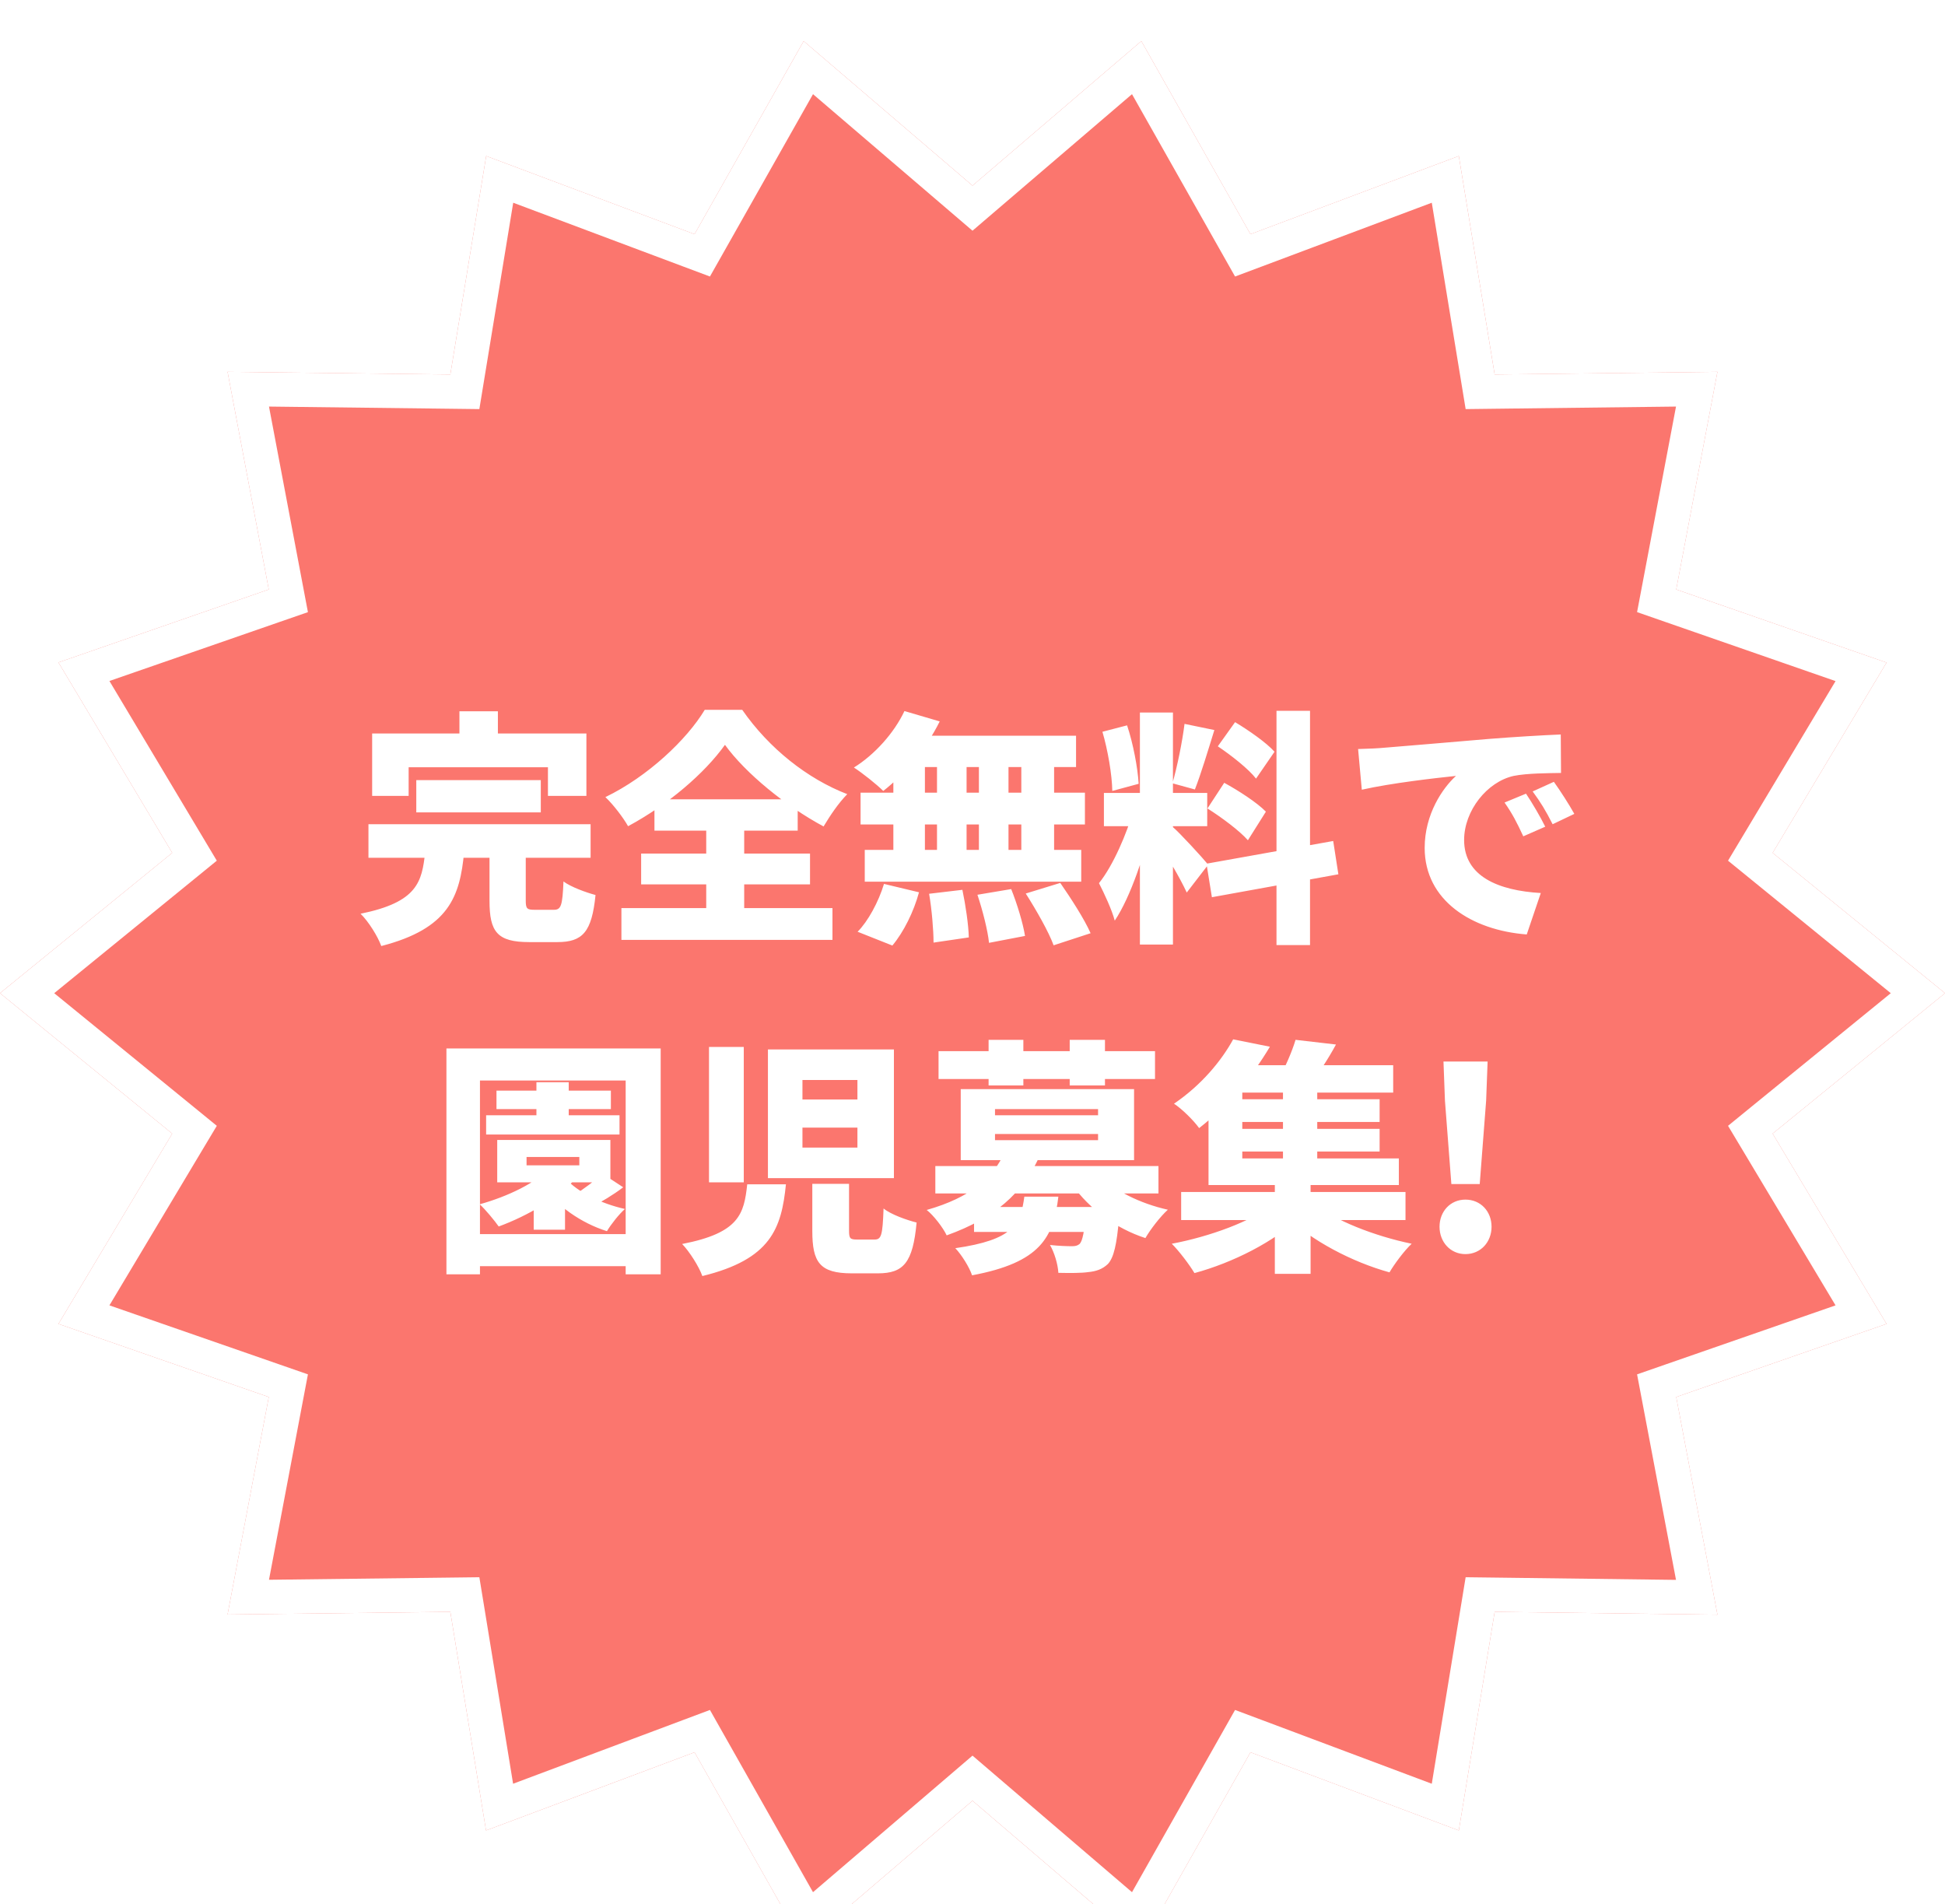
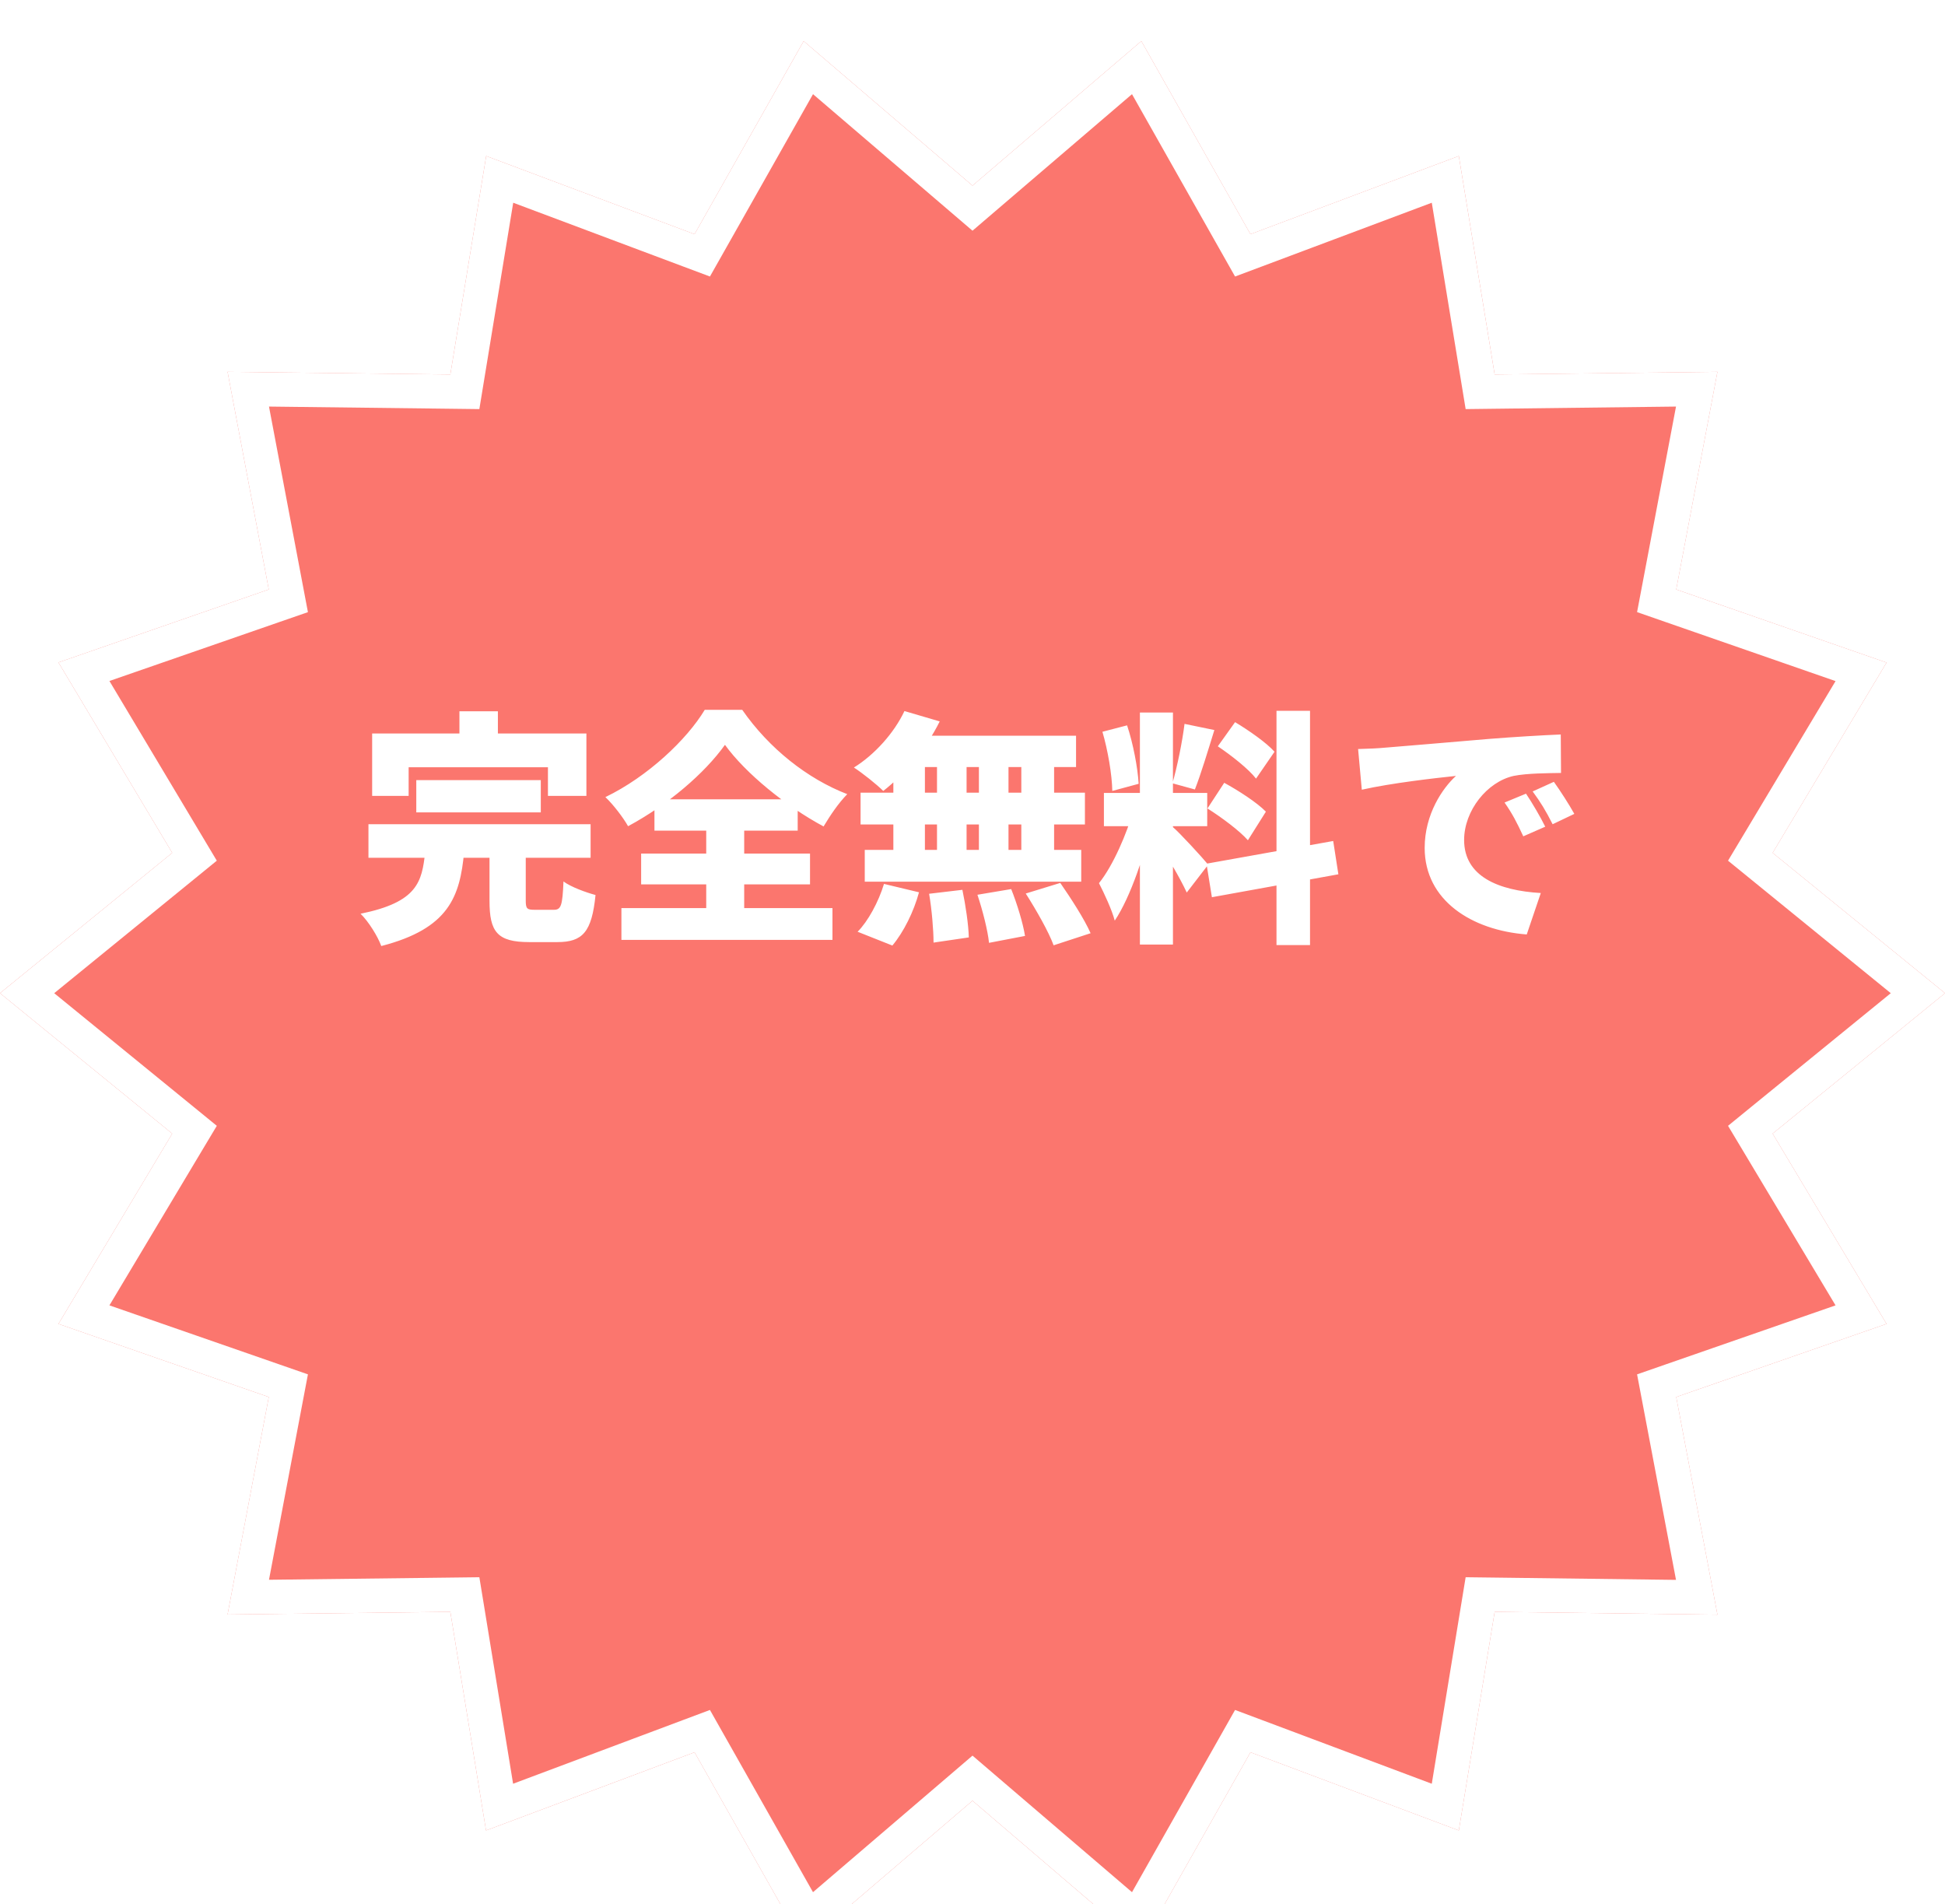
<svg xmlns="http://www.w3.org/2000/svg" width="142" height="139" viewBox="0 0 142 139" fill="none">
  <g clip-path="url(#clip0_6168_17841)">
    <g filter="url(#filter0_d_6168_17841)">
      <path d="M142 69.5L129.416 79.753L137.733 93.643L122.377 98.98L125.386 114.867L109.123 114.662L106.505 130.621L91.293 124.916L83.326 139L71 128.45L58.674 139L50.707 124.916L35.484 130.621L32.877 114.662L16.614 114.857L19.623 98.98L4.267 93.643L12.574 79.753L0 69.5L12.574 59.257L4.267 45.357L19.623 40.03L16.614 24.143L32.877 24.338L35.495 8.389L50.707 14.095L58.674 0L71 10.55L83.326 0L91.293 14.095L106.505 8.389L109.123 24.338L125.386 24.143L122.377 40.03L137.733 45.367L129.416 59.257L142 69.5Z" fill="#FB766E" />
      <path d="M140.021 69.501L128.626 78.784L127.788 79.468L128.344 80.396L135.871 92.967L121.966 97.799L120.948 98.153L121.149 99.213L123.874 113.598L109.139 113.412L108.063 113.399L107.889 114.46L105.518 128.916L91.732 123.745L90.731 123.37L90.205 124.3L82.986 137.063L71.813 127.5L71 126.804L70.187 127.5L59.014 137.063L51.795 124.3L51.269 123.37L50.268 123.745L36.472 128.916L34.111 114.461L33.937 113.399L32.862 113.412L18.126 113.589L20.851 99.213L21.052 98.153L20.034 97.799L6.128 92.967L13.646 80.395L14.201 79.468L13.364 78.785L1.979 69.501L13.363 60.226L14.201 59.543L13.647 58.616L6.128 46.034L20.033 41.211L21.052 40.858L20.851 39.798L18.126 25.411L32.862 25.588L33.937 25.601L34.111 24.54L36.482 10.094L50.268 15.265L51.269 15.64L51.795 14.71L59.015 1.937L70.187 11.5L71 12.196L71.813 11.5L82.985 1.937L90.205 14.71L90.731 15.64L91.732 15.265L105.518 10.094L107.889 24.54L108.063 25.601L109.138 25.588L123.874 25.411L121.149 39.798L120.948 40.857L121.966 41.211L135.871 46.043L128.344 58.615L127.788 59.543L128.627 60.226L140.021 69.501Z" stroke="white" stroke-width="2.5" />
    </g>
    <path d="M30.392 56.946H39.482V59.304H30.392V56.946ZM26.9 60.168H43.118V62.616H26.9V60.168ZM31.04 62.202H33.884C33.578 65.442 32.786 67.782 27.836 69.06C27.584 68.358 26.9 67.26 26.324 66.702C30.482 65.856 30.806 64.38 31.04 62.202ZM35.738 61.716H38.384V65.73C38.384 66.342 38.474 66.414 39.05 66.414C39.284 66.414 40.148 66.414 40.436 66.414C40.958 66.414 41.066 66.126 41.138 64.344C41.66 64.74 42.794 65.154 43.478 65.334C43.208 68.034 42.542 68.772 40.688 68.772C40.22 68.772 39.086 68.772 38.636 68.772C36.296 68.772 35.738 68.016 35.738 65.766V61.716ZM33.542 51.924H36.35V55.416H33.542V51.924ZM27.17 53.544H42.812V58.098H40.004V56.01H29.834V58.098H27.17V53.544ZM52.928 54.372C51.434 56.46 48.77 58.746 45.854 60.312C45.512 59.7 44.774 58.728 44.198 58.188C47.294 56.694 50.156 53.976 51.452 51.816H54.188C56.15 54.642 58.958 56.856 61.856 57.972C61.19 58.656 60.614 59.52 60.128 60.33C57.374 58.854 54.422 56.442 52.928 54.372ZM46.808 62.31H59.138V64.56H46.808V62.31ZM47.78 58.35H58.238V60.636H47.78V58.35ZM45.368 66.288H60.776V68.61H45.368V66.288ZM51.56 59.394H54.332V67.584H51.56V59.394ZM66.032 51.906L68.606 52.662C67.634 54.642 65.996 56.568 64.484 57.738C63.998 57.252 62.954 56.424 62.342 56.028C63.854 55.092 65.276 53.508 66.032 51.906ZM66.158 53.706H78.56V55.992H65.6L66.158 53.706ZM62.828 57.864H79.208V60.186H62.828V57.864ZM63.134 62.04H78.938V64.362H63.134V62.04ZM68.408 54.534H70.568V63.282H68.408V54.534ZM65.222 54.534H67.526V63.282H65.222V54.534ZM71.468 54.534H73.628V63.282H71.468V54.534ZM74.564 54.534H76.958V63.282H74.564V54.534ZM67.832 65.244L70.262 64.956C70.496 66.072 70.712 67.53 70.73 68.43L68.156 68.808C68.156 67.908 68.03 66.396 67.832 65.244ZM71.36 65.316L73.826 64.902C74.258 65.982 74.69 67.404 74.834 68.322L72.206 68.826C72.116 67.926 71.738 66.45 71.36 65.316ZM74.888 65.226L77.408 64.452C78.182 65.568 79.172 67.098 79.622 68.124L76.922 69.006C76.562 68.016 75.644 66.414 74.888 65.226ZM64.538 64.524L67.094 65.136C66.716 66.54 65.978 68.034 65.15 69.024L62.612 68.016C63.368 67.26 64.142 65.838 64.538 64.524ZM83.222 52.014H85.634V68.952H83.222V52.014ZM80.594 57.882H88.136V60.312H80.594V57.882ZM82.736 59.178L84.14 59.898C83.582 62.292 82.574 65.424 81.386 67.206C81.17 66.396 80.612 65.208 80.234 64.47C81.278 63.174 82.286 60.798 82.736 59.178ZM85.598 60.348C86.12 60.78 87.83 62.652 88.208 63.12L86.642 65.154C86.156 64.092 85.094 62.292 84.428 61.356L85.598 60.348ZM80.486 53.418L82.286 52.95C82.736 54.3 83.06 56.046 83.132 57.216L81.206 57.738C81.188 56.568 80.882 54.768 80.486 53.418ZM86.48 52.842L88.658 53.292C88.19 54.804 87.668 56.532 87.236 57.63L85.598 57.18C85.94 55.992 86.318 54.156 86.48 52.842ZM93.194 51.888H95.642V68.988H93.194V51.888ZM88.082 63.048L97.334 61.392L97.712 63.822L88.478 65.496L88.082 63.048ZM88.91 54.48L90.17 52.716C91.16 53.31 92.456 54.21 93.05 54.876L91.7 56.838C91.16 56.136 89.9 55.146 88.91 54.48ZM88.154 59.016L89.378 57.144C90.404 57.702 91.772 58.584 92.42 59.25L91.106 61.338C90.512 60.654 89.18 59.664 88.154 59.016ZM99.152 54.678C99.872 54.66 100.664 54.624 101.006 54.588C102.698 54.444 105.416 54.228 108.71 53.94C110.51 53.796 112.634 53.67 113.948 53.616L113.966 56.424C113.03 56.442 111.5 56.442 110.51 56.64C108.566 57.072 106.892 59.178 106.892 61.32C106.892 63.966 109.376 65.01 112.49 65.19L111.464 68.214C107.45 67.908 104.012 65.73 104.012 61.896C104.012 59.43 105.326 57.522 106.298 56.64C104.75 56.802 101.582 57.162 99.422 57.648L99.152 54.678ZM111.41 57.936C111.86 58.602 112.49 59.682 112.814 60.348L111.212 61.05C110.726 60.006 110.42 59.412 109.844 58.584L111.41 57.936ZM113.444 57.072C113.912 57.72 114.578 58.764 114.938 59.412L113.354 60.168C112.832 59.142 112.49 58.584 111.896 57.774L113.444 57.072Z" fill="white" />
-     <path d="M35.491 81.414H45.229V82.818H35.491V81.414ZM36.247 79.614H44.599V80.964H36.247V79.614ZM39.163 79.002H41.521V82.242H39.163V79.002ZM38.965 86.364H41.251V89.766H38.965V86.364ZM41.287 86.022C42.151 87.012 43.861 87.858 45.625 88.254C45.193 88.632 44.599 89.388 44.311 89.874C42.421 89.28 40.675 88.038 39.649 86.616L41.287 86.022ZM40.279 85.122L42.223 85.824C40.837 87.426 38.515 88.758 36.409 89.532C36.121 89.118 35.437 88.29 35.023 87.912C37.075 87.336 39.181 86.346 40.279 85.122ZM43.987 85.68L45.499 86.67C44.743 87.246 43.879 87.75 43.213 88.092L41.953 87.21C42.601 86.814 43.483 86.148 43.987 85.68ZM38.443 84.456V85.068H42.295V84.456H38.443ZM36.301 83.214H44.563V86.31H36.301V83.214ZM32.593 76.536H48.235V93.024H45.679V78.876H35.041V93.024H32.593V76.536ZM34.159 90.09H47.047V92.43H34.159V90.09ZM58.585 82.314V83.772H62.599V82.314H58.585ZM58.585 78.84V80.262H62.599V78.84H58.585ZM56.065 76.608H65.263V86.004H56.065V76.608ZM51.763 76.428H54.301V86.31H51.763V76.428ZM59.305 86.418H61.987V89.82C61.987 90.414 62.059 90.486 62.599 90.486C62.815 90.486 63.571 90.486 63.841 90.486C64.345 90.486 64.435 90.198 64.507 88.218C65.029 88.65 66.199 89.064 66.919 89.244C66.649 92.178 65.965 92.952 64.093 92.952C63.643 92.952 62.617 92.952 62.185 92.952C59.845 92.952 59.305 92.142 59.305 89.856V86.418ZM54.553 86.454H57.379C57.055 89.676 56.281 91.926 51.277 93.15C51.025 92.448 50.341 91.368 49.801 90.81C53.977 90 54.319 88.614 54.553 86.454ZM71.113 88.11H80.203V89.928H71.113V88.11ZM68.287 85.122H84.577V87.12H68.287V85.122ZM73.309 84.168L75.829 84.546C74.623 87.084 72.679 88.902 69.115 90.18C68.845 89.604 68.143 88.704 67.657 88.326C70.897 87.408 72.553 85.914 73.309 84.168ZM80.311 85.788C81.301 86.904 83.245 87.858 85.261 88.308C84.721 88.794 83.983 89.748 83.623 90.378C81.463 89.676 79.519 88.236 78.313 86.526L80.311 85.788ZM79.285 88.11H81.751C81.751 88.11 81.733 88.65 81.697 88.938C81.535 90.828 81.319 91.8 80.887 92.268C80.473 92.664 80.005 92.808 79.447 92.862C78.961 92.934 78.151 92.934 77.269 92.916C77.233 92.286 76.981 91.44 76.657 90.882C77.305 90.954 77.935 90.972 78.259 90.972C78.511 90.972 78.655 90.936 78.817 90.81C79.033 90.594 79.177 89.91 79.285 88.38V88.11ZM74.785 87.354H77.269C76.909 90.324 75.973 92.16 70.969 93.096C70.771 92.502 70.195 91.584 69.745 91.116C73.993 90.504 74.515 89.37 74.785 87.354ZM68.521 76.734H84.325V78.768H68.521V76.734ZM72.175 75.906H74.713V79.236H72.175V75.906ZM78.097 75.906H80.671V79.236H78.097V75.906ZM72.643 82.782V83.232H80.167V82.782H72.643ZM72.643 80.964V81.414H80.167V80.964H72.643ZM70.141 79.506H82.795V84.69H70.141V79.506ZM86.233 87.012H102.613V89.064H86.233V87.012ZM89.941 80.244H100.723V81.9H89.941V80.244ZM89.941 82.404H100.723V84.06H89.941V82.404ZM89.383 77.76H101.713V79.758H89.383V77.76ZM93.667 79.056H96.169V85.302H93.667V79.056ZM93.073 86.022H95.683V92.988H93.073V86.022ZM92.965 87.894L94.909 88.848C93.037 90.648 89.995 92.178 87.205 92.934C86.827 92.304 86.089 91.332 85.549 90.792C88.321 90.27 91.381 89.154 92.965 87.894ZM95.881 87.822C97.393 89.082 100.363 90.234 103.063 90.792C102.523 91.296 101.803 92.268 101.443 92.88C98.707 92.124 95.773 90.576 93.901 88.794L95.881 87.822ZM94.585 75.906L97.537 76.248C96.925 77.382 96.223 78.408 95.701 79.11L93.397 78.678C93.847 77.868 94.333 76.752 94.585 75.906ZM90.031 75.87L92.713 76.41C91.417 78.57 89.797 80.586 87.547 82.35C87.133 81.774 86.287 80.946 85.711 80.568C87.727 79.2 89.185 77.418 90.031 75.87ZM88.231 79.056H90.697V84.564H102.127V86.508H88.231V79.056ZM105.961 86.436L105.493 80.352L105.385 77.49H108.607L108.499 80.352L108.031 86.436H105.961ZM106.987 91.548C105.889 91.548 105.097 90.666 105.097 89.55C105.097 88.434 105.889 87.57 106.987 87.57C108.103 87.57 108.895 88.434 108.895 89.55C108.895 90.666 108.103 91.548 106.987 91.548Z" fill="white" />
  </g>
  <defs>
    <filter id="filter0_d_6168_17841" x="-15" y="-12" width="172" height="169" filterUnits="userSpaceOnUse" color-interpolation-filters="sRGB">
      <feFlood flood-opacity="0" result="BackgroundImageFix" />
      <feColorMatrix in="SourceAlpha" type="matrix" values="0 0 0 0 0 0 0 0 0 0 0 0 0 0 0 0 0 0 127 0" result="hardAlpha" />
      <feOffset dy="3" />
      <feGaussianBlur stdDeviation="7.5" />
      <feComposite in2="hardAlpha" operator="out" />
      <feColorMatrix type="matrix" values="0 0 0 0 0 0 0 0 0 0 0 0 0 0 0 0 0 0 0.25 0" />
      <feBlend mode="normal" in2="BackgroundImageFix" result="effect1_dropShadow_6168_17841" />
      <feBlend mode="normal" in="SourceGraphic" in2="effect1_dropShadow_6168_17841" result="shape" />
    </filter>
    <clipPath id="clip0_6168_17841">
      <rect width="142" height="139" fill="white" />
    </clipPath>
  </defs>
</svg>